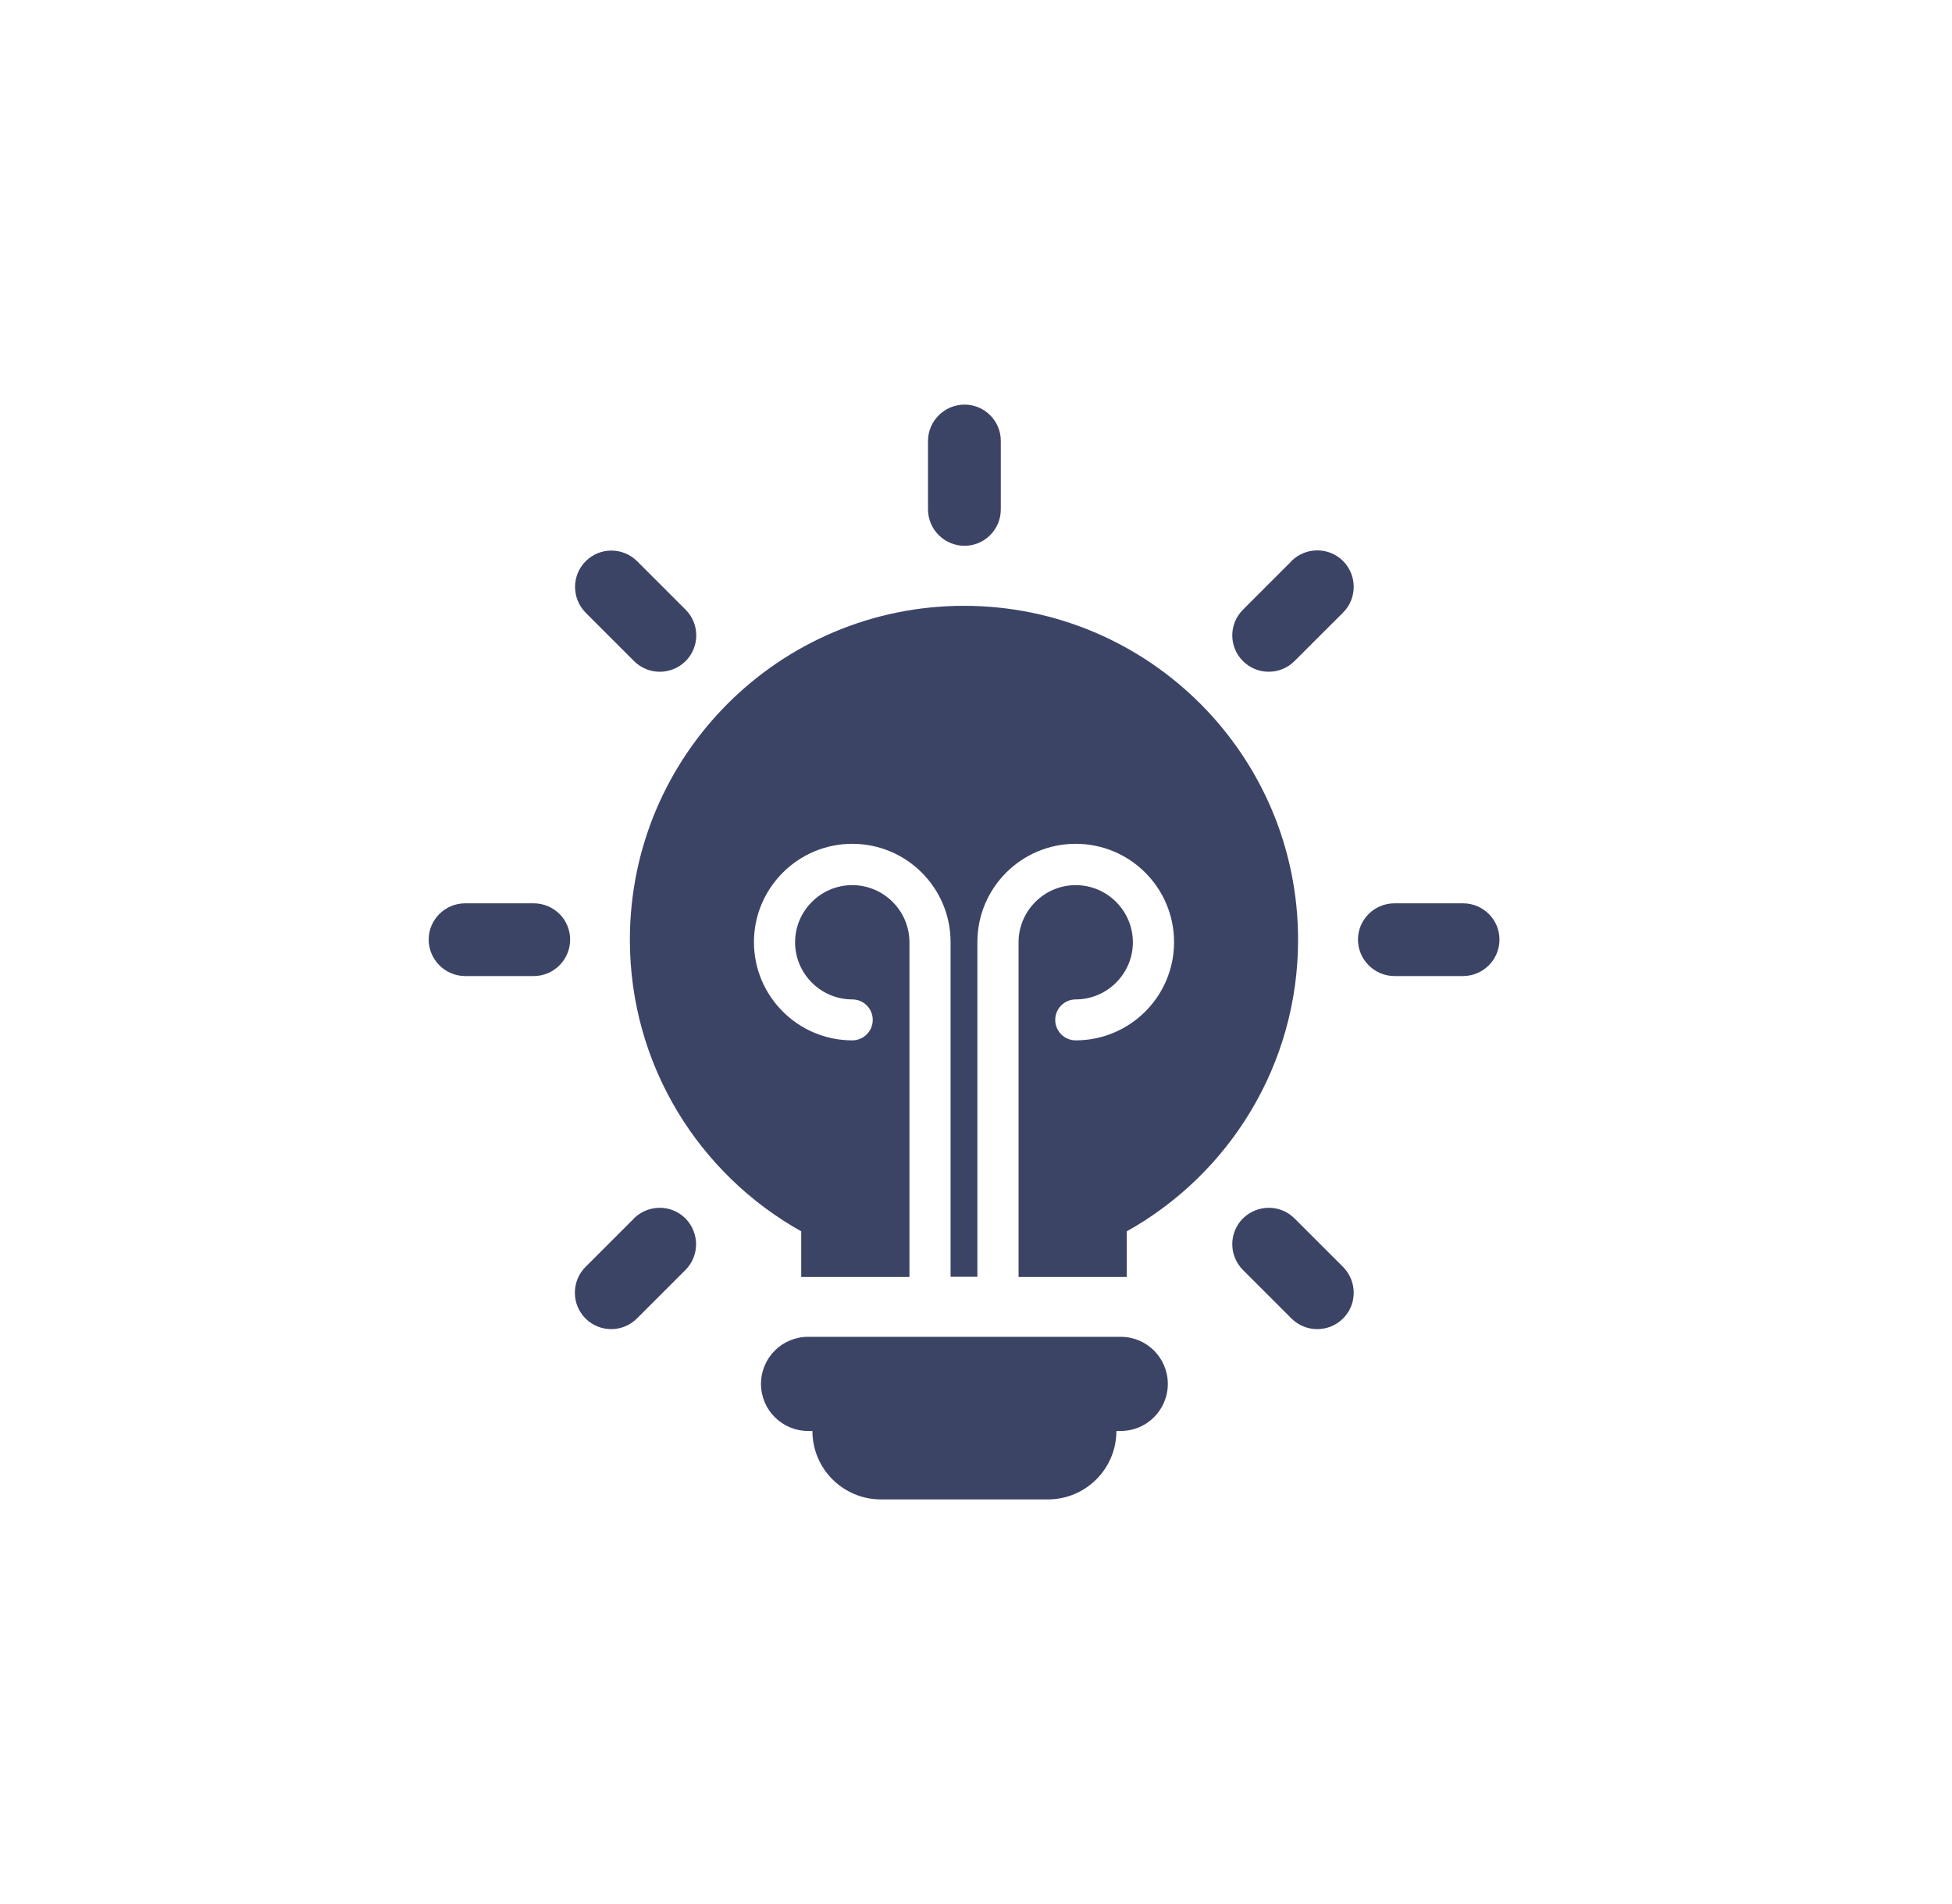
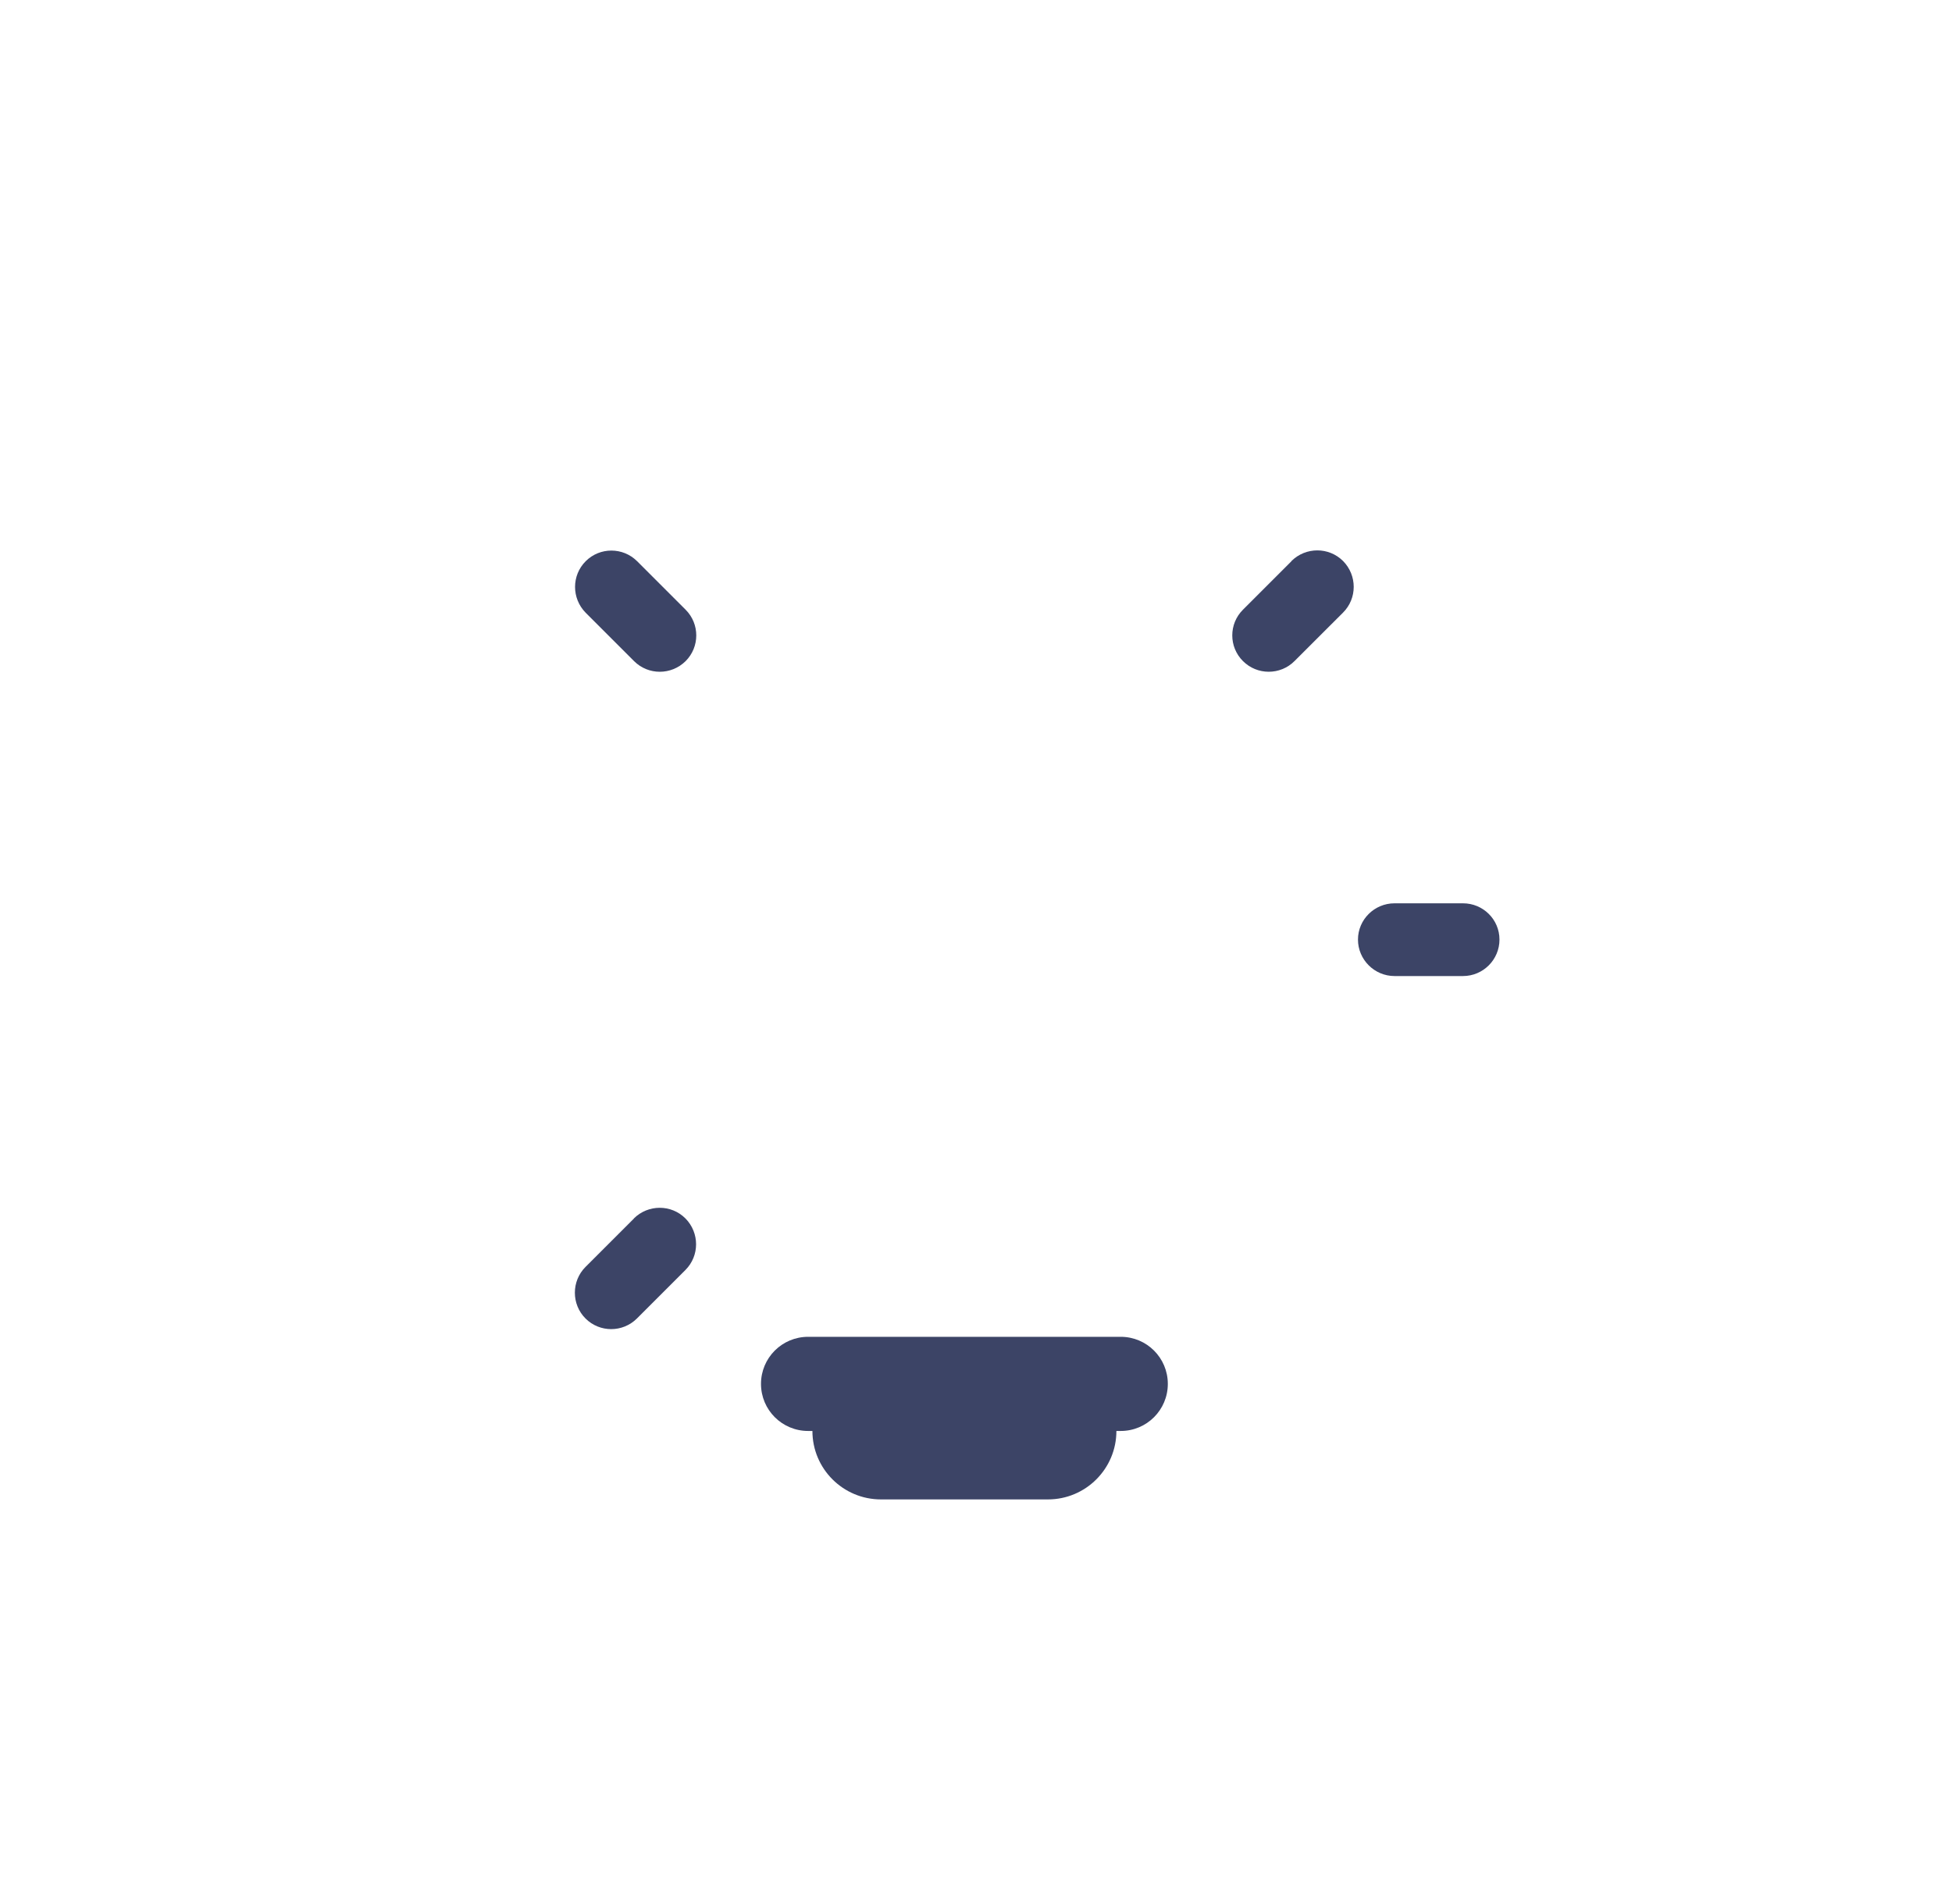
<svg xmlns="http://www.w3.org/2000/svg" width="41" height="40" viewBox="0 0 41 40" fill="none">
-   <path d="M11.209 18.977H9.77C9.348 18.977 9.004 19.32 9.004 19.739C9.004 20.158 9.348 20.505 9.77 20.505H11.209C11.632 20.505 11.975 20.162 11.975 19.739C11.975 19.316 11.632 18.977 11.209 18.977Z" fill="#3C4466" />
  <path d="M30.729 18.977H29.29C28.867 18.977 28.523 19.32 28.523 19.739C28.523 20.158 28.867 20.505 29.29 20.505H30.729C31.151 20.505 31.495 20.162 31.495 19.739C31.495 19.316 31.151 18.977 30.729 18.977Z" fill="#3C4466" />
-   <path d="M20.259 11.466C20.682 11.466 21.021 11.123 21.021 10.7V9.262C21.021 8.84 20.678 8.5 20.259 8.5C19.84 8.5 19.492 8.843 19.492 9.262V10.7C19.492 11.123 19.836 11.466 20.259 11.466Z" fill="#3C4466" />
  <path d="M13.318 13.889C13.616 14.187 14.099 14.187 14.401 13.889C14.699 13.59 14.699 13.107 14.401 12.809L13.382 11.79C13.083 11.492 12.6 11.492 12.302 11.79C12.004 12.088 12.004 12.571 12.302 12.873L13.321 13.892L13.318 13.889Z" fill="#3C4466" />
-   <path d="M27.19 25.597C26.892 25.299 26.409 25.299 26.107 25.597C25.808 25.895 25.808 26.378 26.107 26.68L27.126 27.699C27.424 27.997 27.911 27.997 28.21 27.699C28.508 27.401 28.508 26.918 28.21 26.616L27.19 25.597Z" fill="#3C4466" />
  <path d="M27.126 11.79L26.107 12.809C25.808 13.107 25.808 13.59 26.107 13.888C26.405 14.187 26.892 14.187 27.19 13.888L28.21 12.869C28.508 12.571 28.508 12.088 28.21 11.786C27.911 11.488 27.428 11.488 27.126 11.786V11.79Z" fill="#3C4466" />
  <path d="M13.317 25.597L12.298 26.616C12 26.914 12 27.401 12.298 27.699C12.596 27.997 13.079 27.997 13.378 27.699L14.397 26.68C14.695 26.382 14.695 25.899 14.397 25.597C14.099 25.299 13.616 25.299 13.314 25.597H13.317Z" fill="#3C4466" />
  <path d="M23.54 28.084H16.974C16.426 28.084 15.984 28.526 15.984 29.073C15.984 29.62 16.426 30.062 16.974 30.062H17.064C17.064 30.858 17.71 31.5 18.503 31.5H22.011C22.807 31.5 23.449 30.854 23.449 30.062H23.54C24.087 30.062 24.529 29.62 24.529 29.073C24.529 28.526 24.087 28.084 23.54 28.084Z" fill="#3C4466" />
-   <path d="M20.25 12.727C16.372 12.727 13.23 15.867 13.23 19.743C13.23 22.377 14.684 24.668 16.829 25.868V26.827H19.102V19.796C19.102 19.135 18.562 18.595 17.901 18.595C17.24 18.595 16.7 19.135 16.7 19.796C16.7 20.456 17.24 20.996 17.901 20.996C18.139 20.996 18.331 21.188 18.331 21.426C18.331 21.664 18.139 21.856 17.901 21.856C16.761 21.856 15.836 20.928 15.836 19.792C15.836 18.656 16.761 17.727 17.901 17.727C19.041 17.727 19.966 18.652 19.966 19.792V26.823H20.529V19.792C20.529 18.652 21.454 17.727 22.594 17.727C23.735 17.727 24.66 18.652 24.66 19.792C24.66 20.932 23.735 21.856 22.594 21.856C22.357 21.856 22.164 21.664 22.164 21.426C22.164 21.188 22.357 20.996 22.594 20.996C23.255 20.996 23.795 20.456 23.795 19.796C23.795 19.135 23.255 18.595 22.594 18.595C21.934 18.595 21.394 19.135 21.394 19.796V26.827H23.667V25.868C25.815 24.668 27.265 22.373 27.265 19.743C27.265 15.867 24.123 12.727 20.246 12.727H20.25Z" fill="#3C4466" />
</svg>